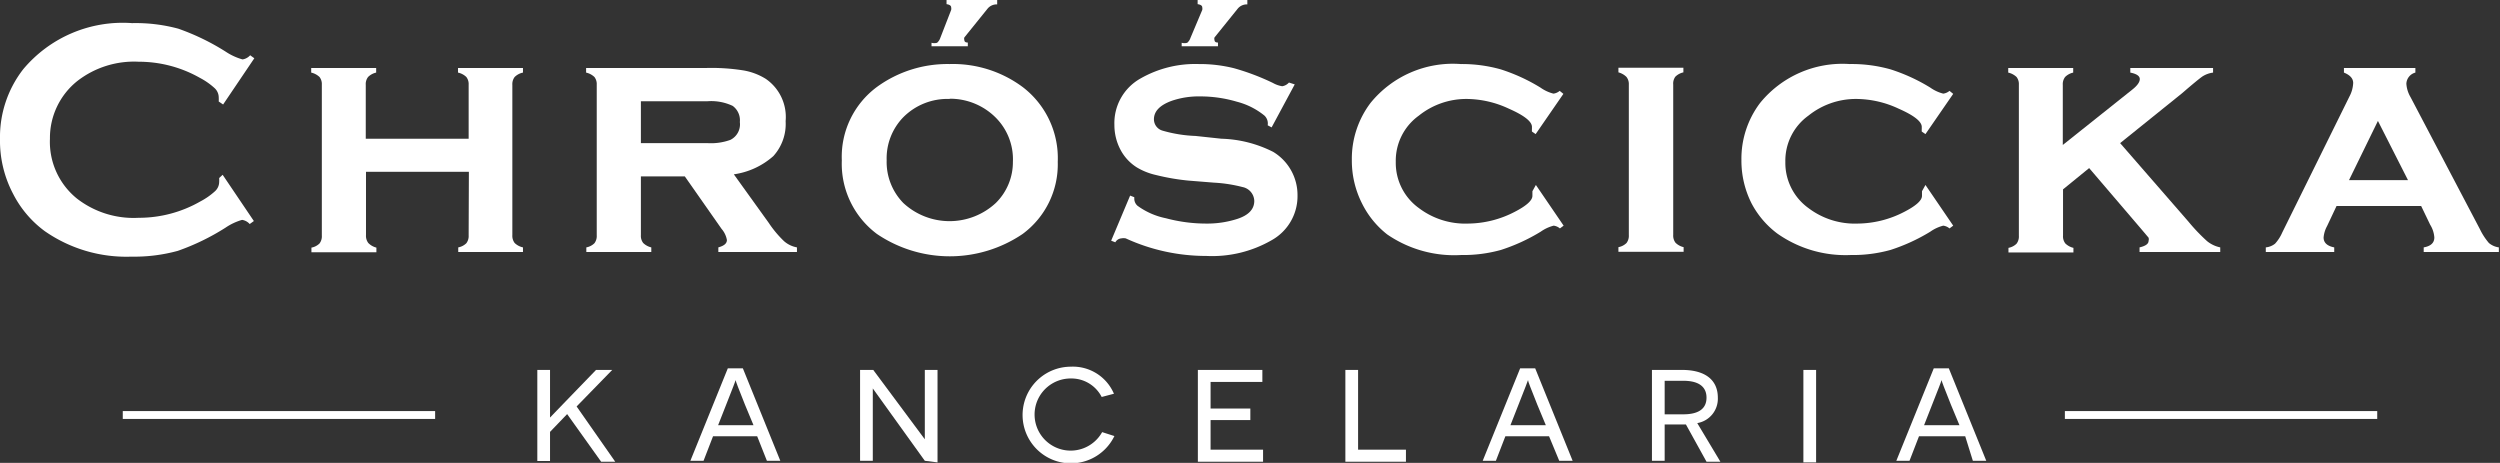
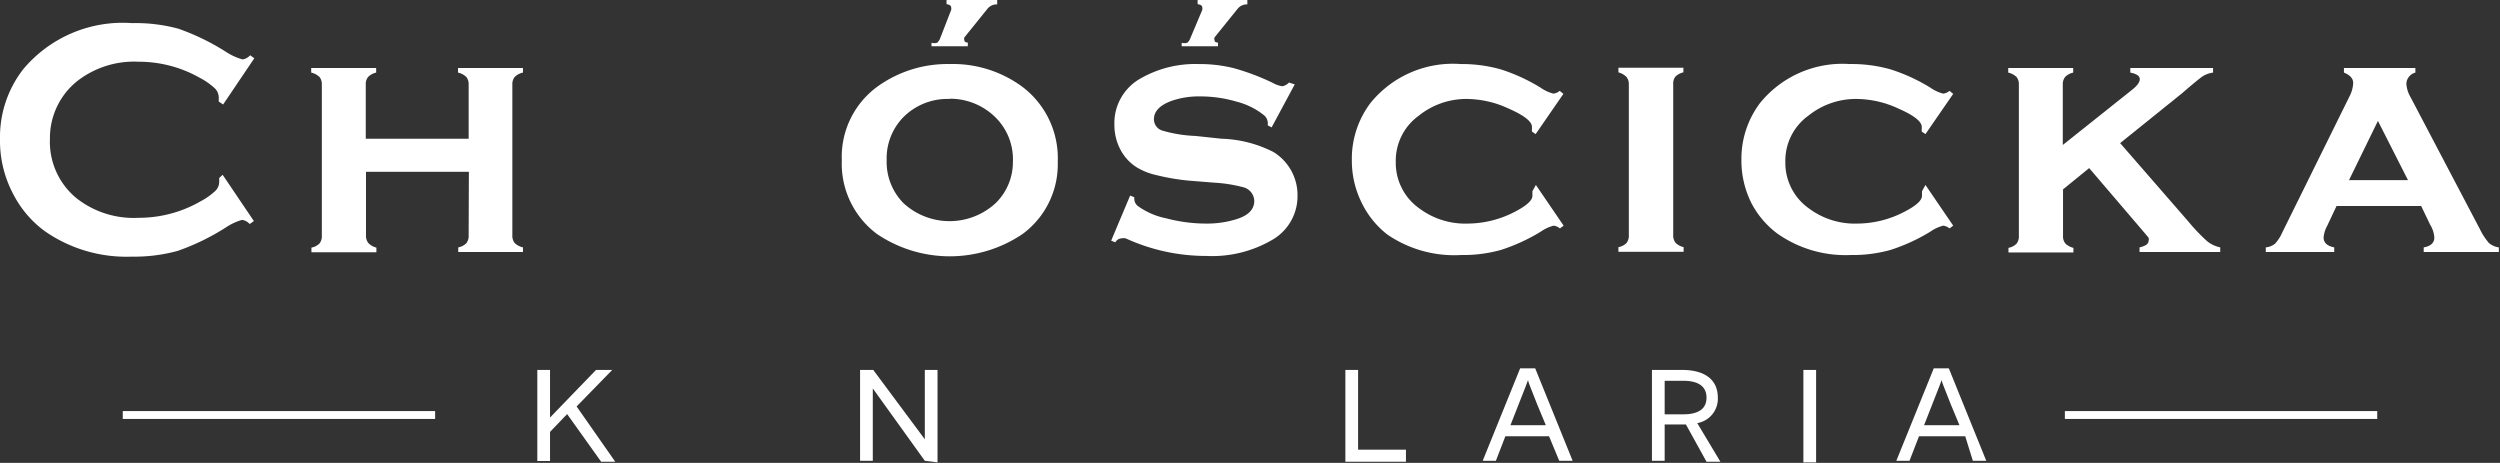
<svg xmlns="http://www.w3.org/2000/svg" viewBox="0 0 108.13 20.02">
  <rect x="0" y="0" width="108.13" height="20.02" fill="#333333" stroke="none" />
  <defs>
    <style>.cls-1{fill:#fff;}</style>
  </defs>
  <title>Chroscicka_Kancelaria_LOGO_FINAL</title>
  <g id="Warstwa_2" data-name="Warstwa 2">
    <g id="Layer_1" data-name="Layer 1">
      <path class="cls-1" d="M9.63,7.56l1.35,2-.18.13a.55.55,0,0,0-.33-.18,2.52,2.52,0,0,0-.72.34,10,10,0,0,1-2.06,1,7.08,7.08,0,0,1-2,.25A6.17,6.17,0,0,1,1.94,10,4.58,4.58,0,0,1,.58,8.41,4.93,4.93,0,0,1,0,6,4.78,4.78,0,0,1,1,3,5.61,5.61,0,0,1,5.71,1a7.08,7.08,0,0,1,2,.24,10,10,0,0,1,2.06,1,2.56,2.56,0,0,0,.72.33.55.55,0,0,0,.33-.18l.18.13-1.35,2-.19-.13a1.71,1.71,0,0,0,0-.19.55.55,0,0,0-.18-.39,3,3,0,0,0-.63-.44A5.35,5.35,0,0,0,6,2.67a4,4,0,0,0-2.65.83A3.15,3.15,0,0,0,2.16,6,3.15,3.15,0,0,0,3.33,8.59,4,4,0,0,0,6,9.42a5.34,5.34,0,0,0,2.67-.71,3,3,0,0,0,.63-.44.55.55,0,0,0,.18-.39,1.54,1.54,0,0,0,0-.18Z" />
      <path class="cls-1" d="M20.28,7.43H15.83v2.74a.51.51,0,0,0,.1.34.75.75,0,0,0,.35.2v.2H13.47v-.2a.67.67,0,0,0,.35-.18.51.51,0,0,0,.1-.34V3.66a.5.5,0,0,0-.1-.33.77.77,0,0,0-.36-.19v-.2h2.81v.2a.71.71,0,0,0-.35.19.5.5,0,0,0-.1.34V6h4.45V3.66a.5.5,0,0,0-.1-.33.74.74,0,0,0-.36-.19v-.2h2.81v.2a.71.71,0,0,0-.36.19.51.51,0,0,0-.1.34v6.5a.51.51,0,0,0,.1.34.74.74,0,0,0,.36.19v.2H19.82v-.2a.67.67,0,0,0,.35-.18.51.51,0,0,0,.1-.34Z" />
-       <path class="cls-1" d="M27.72,7.63v2.54a.5.5,0,0,0,.1.34.74.74,0,0,0,.35.19v.2H25.36v-.2a.67.67,0,0,0,.35-.18.51.51,0,0,0,.1-.34V3.66a.5.5,0,0,0-.1-.33.77.77,0,0,0-.36-.19v-.2h5.22a8.75,8.75,0,0,1,1.55.1,2.68,2.68,0,0,1,1,.37,2,2,0,0,1,.86,1.83,2.07,2.07,0,0,1-.53,1.51,3.26,3.26,0,0,1-1.71.79l1.51,2.1a4.69,4.69,0,0,0,.66.79,1.16,1.16,0,0,0,.56.27v.2H31.07v-.2c.25-.07.37-.17.37-.32a1,1,0,0,0-.23-.48L29.62,7.63Zm0-1.44h2.87a2.47,2.47,0,0,0,1-.14A.75.75,0,0,0,32,5.28a.77.77,0,0,0-.31-.7,2.17,2.17,0,0,0-1.1-.2H27.72Z" />
      <path class="cls-1" d="M41.07,2.77a5.06,5.06,0,0,1,3.17,1A3.87,3.87,0,0,1,45.75,7a3.74,3.74,0,0,1-1.52,3.12,5.62,5.62,0,0,1-6.3,0,3.79,3.79,0,0,1-1.52-3.18,3.76,3.76,0,0,1,1.52-3.18A5.18,5.18,0,0,1,41.07,2.77Zm0,1.51a2.69,2.69,0,0,0-2,.79,2.55,2.55,0,0,0-.72,1.86,2.54,2.54,0,0,0,.72,1.85,2.94,2.94,0,0,0,4,0A2.48,2.48,0,0,0,43.81,7a2.55,2.55,0,0,0-.72-1.89A2.79,2.79,0,0,0,41.08,4.27ZM43.13,0V.19a.51.51,0,0,0-.42.19l-1,1.24a.17.17,0,0,0,0,.11q0,.11.15.11h0V2H40.29V1.85a.44.44,0,0,0,.24,0,.47.47,0,0,0,.14-.21L41.14.43a.28.28,0,0,0,0-.11q0-.11-.2-.14V0ZM53.95,0V.19a.51.51,0,0,0-.42.19l-1,1.24a.17.17,0,0,0,0,.11q0,.11.15.11h0V2H51.11V1.85a.44.44,0,0,0,.24,0,.47.47,0,0,0,.14-.21L52,.43a.28.28,0,0,0,0-.11q0-.11-.2-.14V0Z" />
      <path class="cls-1" d="M56,3.65,55,5.51l-.17-.09A.47.47,0,0,0,54.69,5a3.12,3.12,0,0,0-1.19-.6,5.58,5.58,0,0,0-1.6-.23,3.59,3.59,0,0,0-1.22.19q-.77.28-.77.8a.51.51,0,0,0,.37.49,5.87,5.87,0,0,0,1.43.23L52.83,6a5.27,5.27,0,0,1,2.24.57,2.18,2.18,0,0,1,1.05,1.88A2.18,2.18,0,0,1,55,10.39a5.16,5.16,0,0,1-2.83.68,8.33,8.33,0,0,1-3.48-.76.5.5,0,0,0-.19,0,.33.33,0,0,0-.26.17l-.18-.07.82-1.95.18.07v.06a.41.41,0,0,0,.14.31,3.13,3.13,0,0,0,1.23.54,6.73,6.73,0,0,0,1.73.23,4.25,4.25,0,0,0,1.35-.2q.74-.24.74-.78a.63.63,0,0,0-.51-.6,6.2,6.2,0,0,0-1.23-.19l-1.12-.09A9.58,9.58,0,0,1,50,7.57a2.8,2.8,0,0,1-.83-.33,2,2,0,0,1-.71-.77,2.28,2.28,0,0,1-.26-1.07,2.21,2.21,0,0,1,1.12-2,4.77,4.77,0,0,1,2.53-.63,6.12,6.12,0,0,1,1.52.18,10.17,10.17,0,0,1,1.69.64,1.19,1.19,0,0,0,.4.14.5.5,0,0,0,.29-.16Z" />
      <path class="cls-1" d="M66.43,8l1.2,1.76-.16.12a.53.53,0,0,0-.27-.12,1.7,1.7,0,0,0-.56.26,8,8,0,0,1-1.72.79,6.09,6.09,0,0,1-1.72.22A5.12,5.12,0,0,1,60,10.14,3.89,3.89,0,0,1,58.91,8.8a4.1,4.1,0,0,1-.44-1.88,4,4,0,0,1,.81-2.47,4.59,4.59,0,0,1,3.9-1.68A6.2,6.2,0,0,1,64.91,3a7.82,7.82,0,0,1,1.72.79,1.7,1.7,0,0,0,.56.26.53.53,0,0,0,.27-.12l.16.13-1.2,1.74-.16-.11a.63.63,0,0,1,0-.11s0-.07,0-.09q0-.35-1-.79a4.36,4.36,0,0,0-1.83-.42A3.28,3.28,0,0,0,61.37,5a2.4,2.4,0,0,0-1,2,2.41,2.41,0,0,0,1,2,3.32,3.32,0,0,0,2.13.67,4.44,4.44,0,0,0,2-.5q.78-.4.78-.7l0-.2Z" />
      <path class="cls-1" d="M72.37,3.66v6.5a.51.51,0,0,0,.1.34.74.74,0,0,0,.35.19v.2H70v-.2a.67.67,0,0,0,.35-.18.51.51,0,0,0,.1-.34V3.66a.5.5,0,0,0-.1-.33A.77.77,0,0,0,70,3.13v-.2h2.81v.2a.71.71,0,0,0-.35.19A.51.51,0,0,0,72.37,3.66Z" />
      <path class="cls-1" d="M83.28,8l1.2,1.76-.16.12a.53.53,0,0,0-.27-.12,1.7,1.7,0,0,0-.56.26,8,8,0,0,1-1.72.79,6.09,6.09,0,0,1-1.72.22,5.12,5.12,0,0,1-3.18-.93A3.89,3.89,0,0,1,75.76,8.8a4.1,4.1,0,0,1-.44-1.88,4,4,0,0,1,.81-2.47A4.59,4.59,0,0,1,80,2.77,6.2,6.2,0,0,1,81.77,3a7.82,7.82,0,0,1,1.72.79,1.7,1.7,0,0,0,.56.26.53.53,0,0,0,.27-.12l.16.13-1.2,1.74-.16-.11a.63.63,0,0,1,0-.11s0-.07,0-.09q0-.35-1-.79a4.36,4.36,0,0,0-1.83-.42A3.28,3.28,0,0,0,78.22,5a2.4,2.4,0,0,0-1,2,2.41,2.41,0,0,0,1,2,3.32,3.32,0,0,0,2.13.67,4.44,4.44,0,0,0,2-.5q.78-.4.78-.7l0-.2Z" />
      <path class="cls-1" d="M90.36,7.27l-1.13.92v2a.5.5,0,0,0,.1.34.74.74,0,0,0,.35.19v.2H86.87v-.2a.67.67,0,0,0,.35-.18.51.51,0,0,0,.1-.34V3.66a.5.5,0,0,0-.1-.33.77.77,0,0,0-.36-.19v-.2h2.81v.2a.71.71,0,0,0-.35.19.51.51,0,0,0-.1.34V6.27l3-2.39q.33-.26.33-.46t-.41-.28v-.2h3.58v.2a1.12,1.12,0,0,0-.45.16q-.18.12-.9.74L91.7,6.19l2.95,3.39a8,8,0,0,0,.81.85,1.34,1.34,0,0,0,.57.27v.2H92.54v-.2q.39-.09.39-.28a.24.24,0,0,0,0-.14l-.33-.39Z" />
      <path class="cls-1" d="M104.72,8.91h-3.66l-.41.87a1.25,1.25,0,0,0-.15.49q0,.34.46.43v.2H98v-.2a.76.76,0,0,0,.4-.16,1.74,1.74,0,0,0,.31-.48l2.91-5.89a1.36,1.36,0,0,0,.16-.58q0-.29-.4-.45v-.2h3.09v.2a.52.52,0,0,0-.39.48,1.31,1.31,0,0,0,.18.58l3,5.71a2.74,2.74,0,0,0,.39.6.84.84,0,0,0,.43.19v.2h-3.25v-.2q.46-.08.46-.43a1.2,1.2,0,0,0-.18-.55Zm-.57-1.12-1.3-2.56L101.6,7.79Z" />
      <path class="cls-1" d="M24.53,17.91l-.74.77v1.26h-.55V16h.55v1.13c0,.56,0,.92,0,.93h0l.54-.56L25.78,16h.7l-1.54,1.58,1.67,2.39H26Z" />
-       <path class="cls-1" d="M30.84,18.87l-.41,1.06h-.57l1.62-4h.65l1.62,4h-.58l-.42-1.06Zm1.38-1.37c-.28-.71-.4-1-.4-1.06h0s-.14.39-.43,1.11l-.33.84h1.53Z" />
      <path class="cls-1" d="M40,19.93l-2.25-3.13h0s0,.43,0,.91v2.22h-.55V16h.57L40,19h0s0-.41,0-.85V16h.55v4Z" />
-       <path class="cls-1" d="M48.2,18.86a2.09,2.09,0,1,1-1.89-3,1.93,1.93,0,0,1,1.87,1.17l-.53.14a1.47,1.47,0,0,0-1.33-.8,1.56,1.56,0,1,0,1.35,2.32Z" />
-       <path class="cls-1" d="M51.81,16h2.79v.52H52.36v1.15h1.72v.5H52.36v1.28h2.27v.52H51.81Z" />
      <path class="cls-1" d="M58.19,16h.55v3.45h2.07v.52H58.19Z" />
      <path class="cls-1" d="M65.11,18.87l-.41,1.06h-.57l1.62-4h.65l1.62,4h-.58L67,18.87Zm1.38-1.37c-.28-.71-.4-1-.4-1.06h0s-.14.39-.43,1.11l-.33.84h1.53Z" />
      <path class="cls-1" d="M72.92,18.36H72v1.57h-.55V16h1.3c1,0,1.55.43,1.55,1.2a1.07,1.07,0,0,1-.89,1.1l1,1.67h-.6Zm-.11-.44c.64,0,1-.23,1-.72s-.36-.73-1-.73H72v1.45Z" />
      <path class="cls-1" d="M78,16h.55v4H78Z" />
      <path class="cls-1" d="M83,18.87l-.41,1.06h-.57l1.62-4h.65l1.62,4h-.58L85,18.87Zm1.38-1.37c-.28-.71-.4-1-.4-1.06h0s-.14.39-.43,1.11l-.33.84h1.53Z" />
      <rect class="cls-1" x="5.31" y="17.78" width="13.51" height="0.34" />
      <rect class="cls-1" x="89.31" y="17.78" width="13.51" height="0.34" />
    </g>
  </g>
</svg>